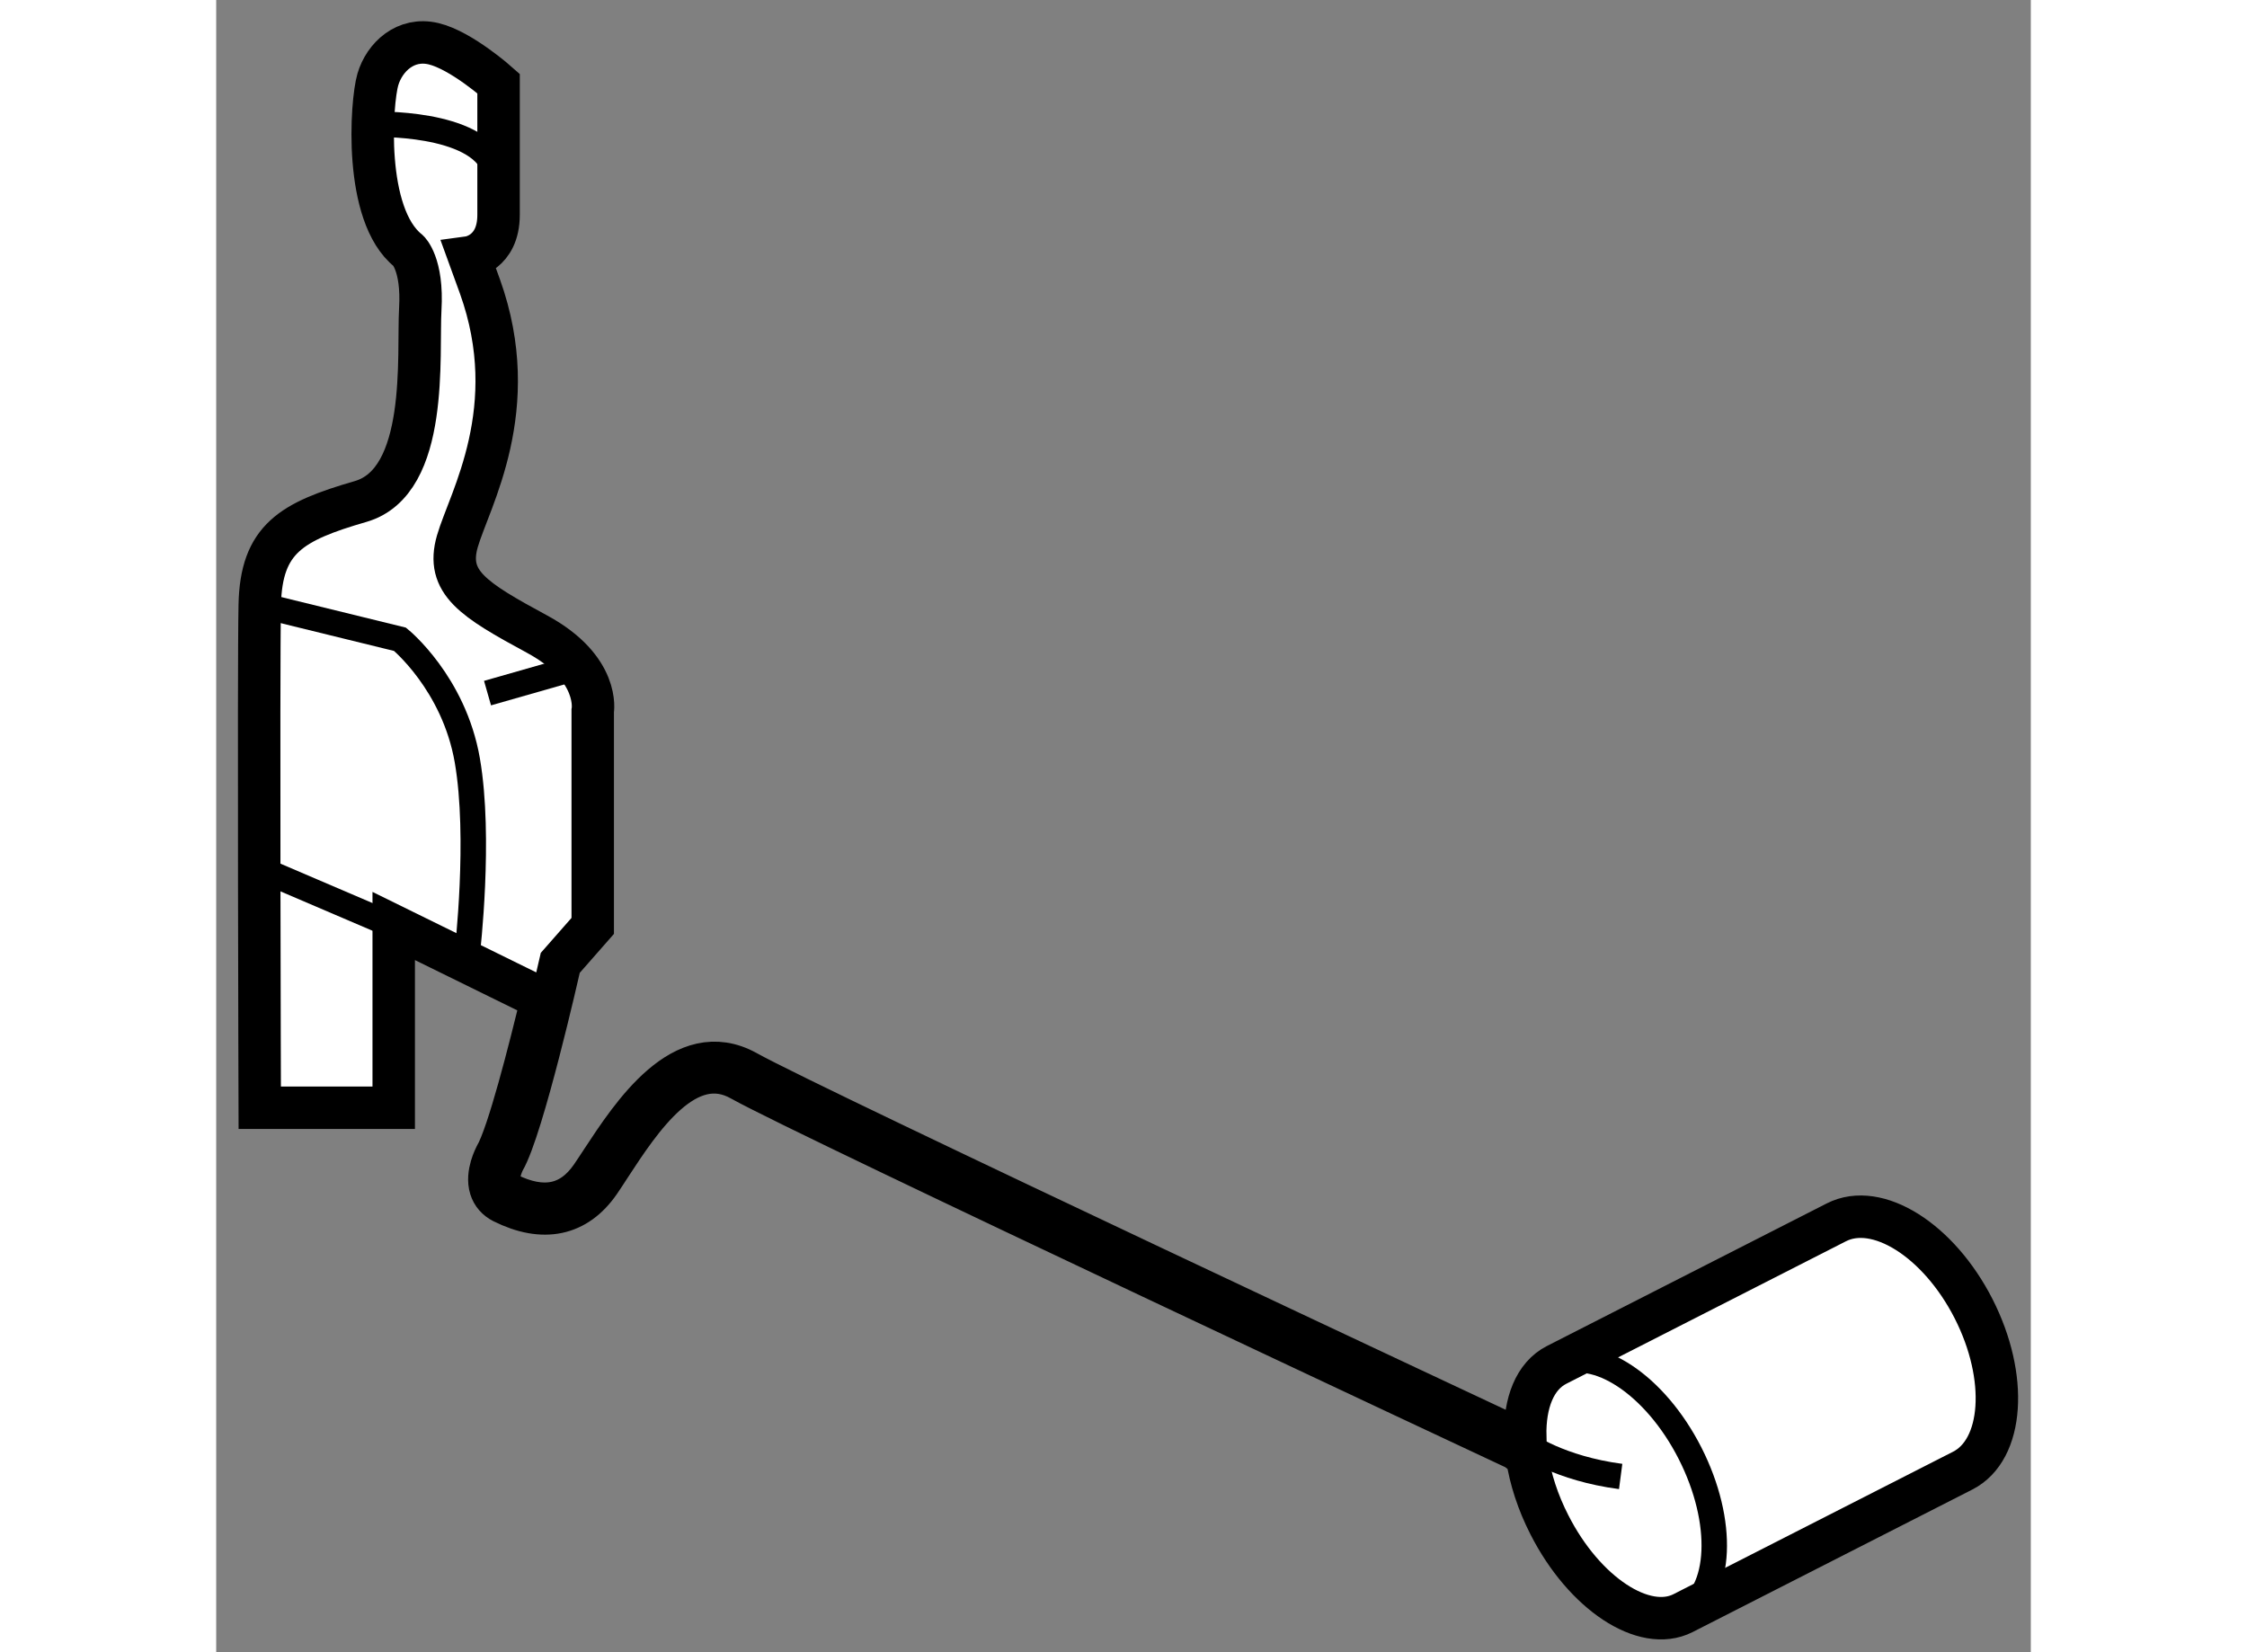
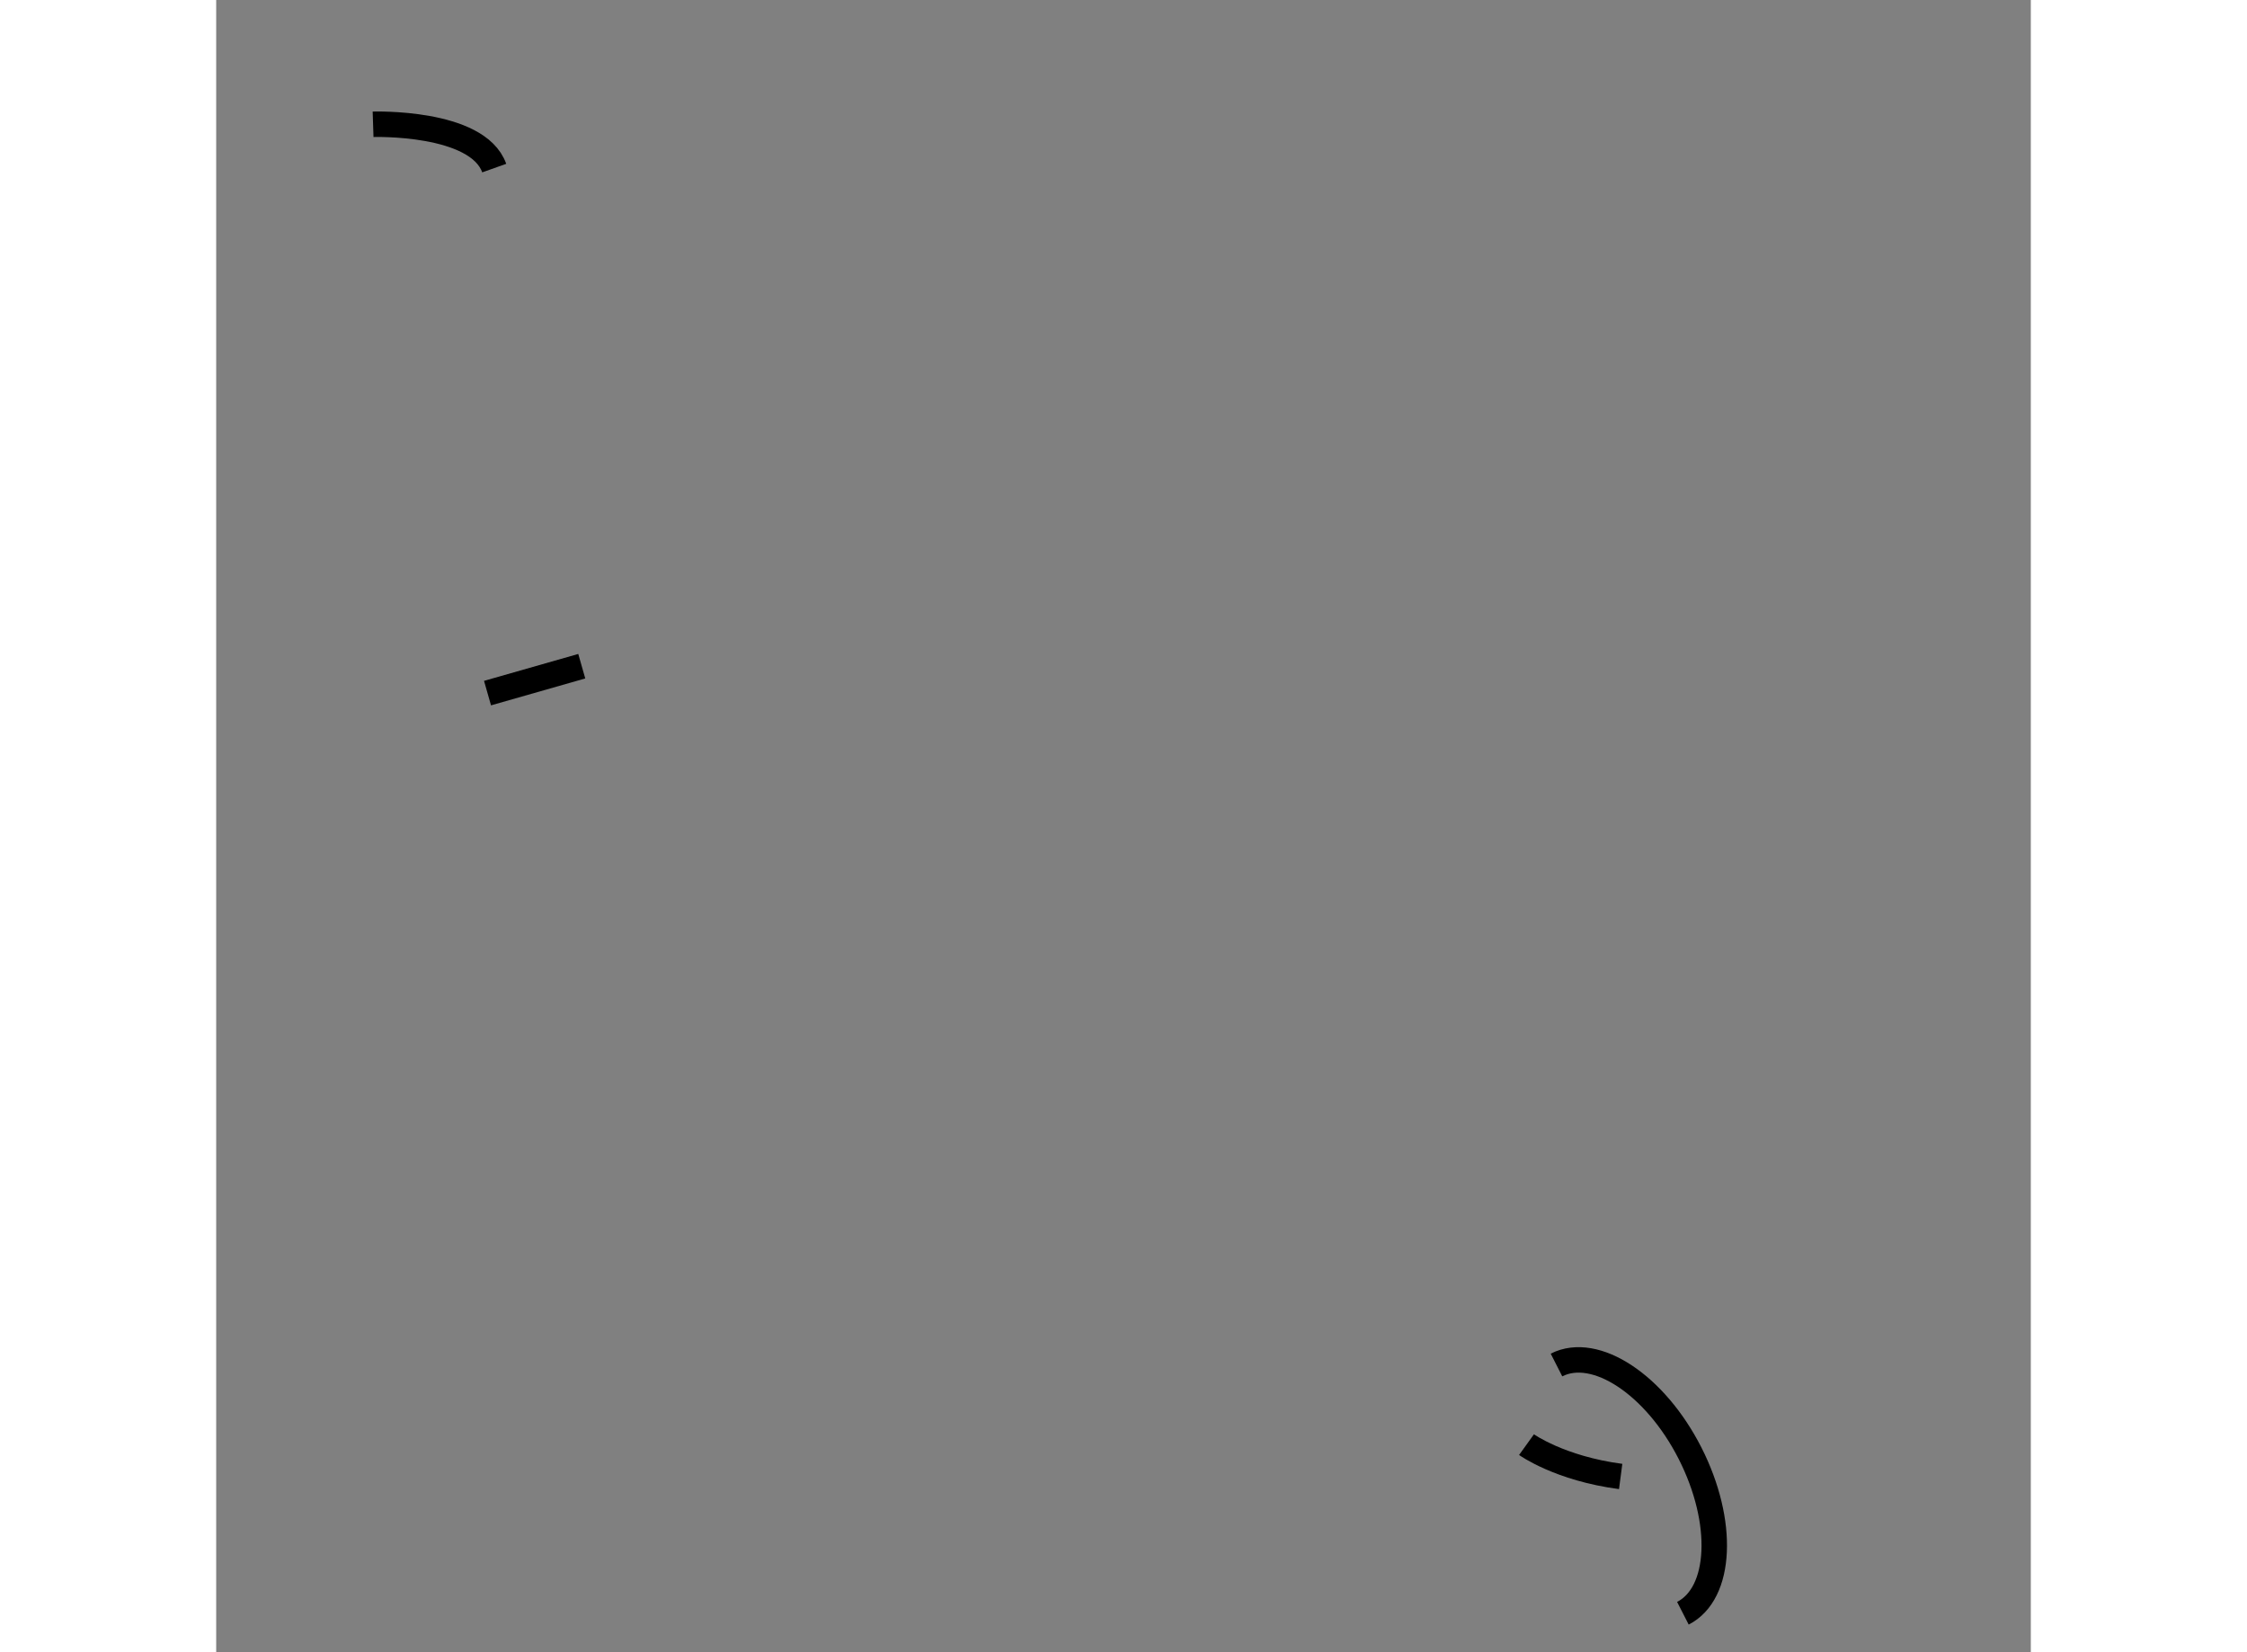
<svg xmlns="http://www.w3.org/2000/svg" version="1.1" x="0px" y="0px" width="244.8px" height="180px" viewBox="34.443 147.317 21.374 19.461" enable-background="new 0 0 244.8 180" xml:space="preserve">
  <rect x="34.443" y="147.317" width="21.374" height="19.461" fill="#808080" stroke="none" />
  <g>
-     <path fill="#FFFFFF" stroke="#000000" stroke-width="0.5" d="M49.884,164.484c0.039,0.252,0.125,0.525,0.263,0.794    c0.411,0.808,1.116,1.271,1.573,1.04l3.295-1.679c0.482-0.246,0.539-1.1,0.128-1.907c-0.412-0.808-1.136-1.263-1.617-1.017    l-3.295,1.679c-0.255,0.13-0.379,0.448-0.369,0.845l-0.054,0.042c-0.083-0.039-8.351-3.91-9.121-4.342    c-0.743-0.41-1.342,0.504-1.702,1.052c-0.044,0.067-0.085,0.13-0.123,0.185c-0.237,0.343-0.57,0.41-0.99,0.2    c-0.046-0.022-0.075-0.056-0.089-0.1c-0.039-0.123,0.05-0.29,0.05-0.29c0.221-0.378,0.645-2.249,0.663-2.328l0.382-0.435v-2.531    c0,0,0.094-0.5-0.656-0.906s-1.078-0.609-0.938-1.094s0.781-1.563,0.266-3l-0.125-0.344c0,0,0.344-0.047,0.344-0.5    s0-1.547,0-1.547s-0.438-0.391-0.766-0.469s-0.578,0.156-0.656,0.422s-0.172,1.594,0.359,2.016c0,0,0.172,0.156,0.141,0.688    s0.109,2.031-0.703,2.266s-1.172,0.438-1.188,1.219s0,5.922,0,5.922h1.578v-2.141l1.746,0.858    c-0.143,0.594-0.397,1.596-0.545,1.849c-0.004,0.009-0.113,0.21-0.06,0.379c0.023,0.074,0.073,0.131,0.146,0.168    c0.474,0.236,0.865,0.154,1.135-0.237c0.038-0.056,0.08-0.119,0.124-0.188c0.359-0.549,0.902-1.383,1.551-1.014    c0.774,0.434,9.045,4.307,9.129,4.346L49.884,164.484z" />
    <path fill="none" stroke="#000000" stroke-width="0.3" d="M50.23,163.395c0.458-0.233,1.162,0.231,1.573,1.039    c0.411,0.808,0.374,1.651-0.084,1.885" />
    <path fill="none" stroke="#000000" stroke-width="0.3" d="M49.877,164.333c0,0,0.391,0.281,1.109,0.375" />
-     <line fill="none" stroke="#000000" stroke-width="0.3" x1="36.534" y1="158.224" x2="34.943" y2="157.543" />
-     <path fill="none" stroke="#000000" stroke-width="0.3" d="M34.956,154.442l1.652,0.405c0,0,0.635,0.515,0.793,1.427s0,2.26,0,2.26    " />
    <line fill="none" stroke="#000000" stroke-width="0.3" x1="37.639" y1="155.481" x2="38.749" y2="155.164" />
    <path fill="none" stroke="#000000" stroke-width="0.3" d="M36.291,148.781c0,0,1.229-0.04,1.427,0.516" />
  </g>
</svg>